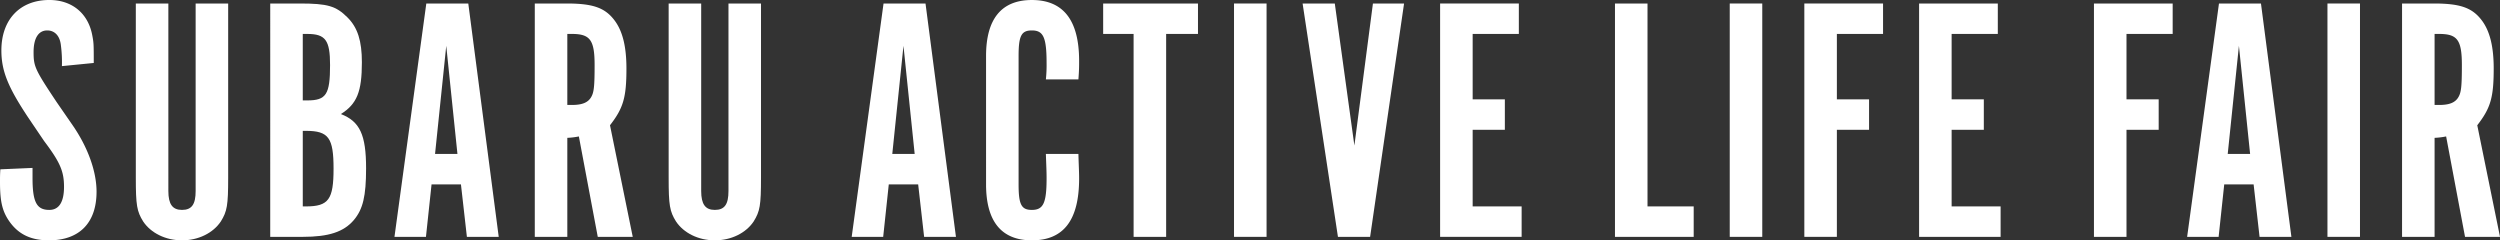
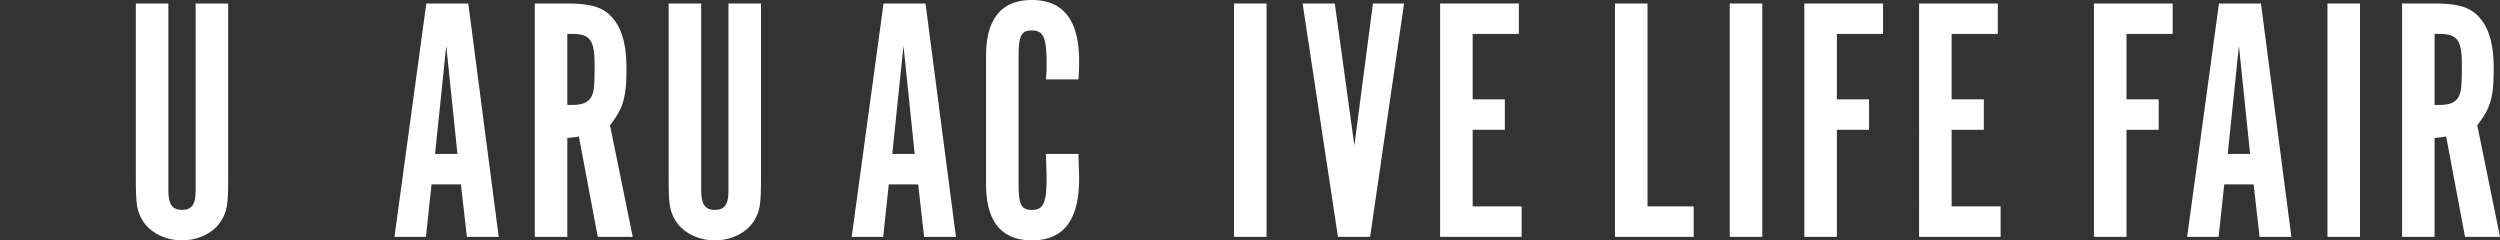
<svg xmlns="http://www.w3.org/2000/svg" width="994" height="95.559" viewBox="0 0 994 95.559">
  <rect x="0" y="0" width="994" height="95.559" fill="#333333" stroke="none" />
  <g id="グループ_105" data-name="グループ 105" transform="translate(79 -2673.72)">
-     <path id="パス_384" data-name="パス 384" d="M1299.015,335.207v4.037c0,9.6,1.669,12.657,6.679,12.657,3.891,0,5.841-3.2,5.841-9.182,0-6.118-1.529-9.737-7.931-18.223l-6.4-9.457c-7.931-11.962-10.573-18.361-10.573-26.569,0-12.239,7.375-20.03,19.06-20.03,8.76,0,15.159,5.008,16.966,13.493.7,3.476.7,3.894.7,11.544l-12.658,1.254a52.641,52.641,0,0,0-.415-8.346c-.418-3.756-2.505-5.843-5.428-5.843-3.475,0-5.423,3.061-5.423,8.623,0,5.7.555,6.954,9.182,19.89l6.536,9.462c5.984,8.761,9.319,18.22,9.319,26.148,0,12.38-6.814,19.334-18.916,19.334-6.954,0-11.824-2.225-15.44-7.092-3.061-4.174-4.034-8.068-4.034-16.136,0-1.947,0-2.783.14-5.007Z" transform="translate(-1365.08 2405.279)" fill="#fff" />
    <path id="パス_383" data-name="パス 383" d="M1318.268,343.493c0,5.288,1.669,7.513,5.422,7.513,3.9,0,5.425-2.225,5.425-7.513V268.937h12.935v69.271c0,10.988-.418,13.353-2.92,17.387-3.058,4.589-8.9,7.51-15.44,7.51s-12.38-2.92-15.441-7.51c-2.5-4.034-2.92-6.4-2.92-17.387V268.937h12.938Z" transform="translate(-1330.328 2406.174)" fill="#fff" />
-     <path id="パス_382" data-name="パス 382" d="M1336.065,268.937c11.126,0,14.467.973,19.056,5.566,4.031,4.031,5.7,9.319,5.7,17.8,0,11.687-1.944,16.554-8.343,20.588,7.512,2.92,10.015,8.205,10.015,21.559,0,11.129-1.251,16.276-4.867,20.588-4.034,4.73-10.015,6.677-20.311,6.677h-12.935V268.937Zm3.061,38.531c7.51,0,9.042-2.365,9.042-14.049,0-9.877-1.81-12.38-9.042-12.38h-1.81v26.429Zm-.558,42.147c9.044,0,10.988-2.783,10.988-15.022s-1.944-15.022-10.988-15.022h-1.251v30.045Z" transform="translate(-1295.935 2406.174)" fill="#fff" />
    <path id="パス_381" data-name="パス 381" d="M1354.509,361.716h-12.52l12.66-92.779h16.692l12.1,92.779h-12.657l-2.365-20.866h-11.684Zm8.068-75.948-4.452,42.98h8.9Z" transform="translate(-1264.148 2406.174)" fill="#fff" />
    <path id="パス_380" data-name="パス 380" d="M1374.537,268.937c10.43,0,15.159,1.669,18.915,6.539,3.336,4.312,4.865,10.57,4.865,19.331,0,11.547-1.248,15.721-6.536,22.538l9.042,44.371h-13.909l-7.513-39.922a29.336,29.336,0,0,1-4.59.558v39.364h-12.935V268.937Zm2.084,40.34c4.172,0,6.536-.976,7.791-3.338.97-1.809,1.251-4.034,1.251-12.52,0-10.015-1.81-12.38-9.042-12.38h-1.809v28.238Z" transform="translate(-1228.246 2406.174)" fill="#fff" />
    <path id="パス_379" data-name="パス 379" d="M1393.787,343.493c0,5.288,1.669,7.513,5.423,7.513,3.9,0,5.425-2.225,5.425-7.513V268.937h12.935v69.271c0,10.988-.415,13.353-2.92,17.387-3.058,4.589-8.9,7.51-15.44,7.51s-12.38-2.92-15.44-7.51c-2.5-4.034-2.92-6.4-2.92-17.387V268.937h12.938Z" transform="translate(-1193.995 2406.174)" fill="#fff" />
    <path id="パス_378" data-name="パス 378" d="M1419.313,361.716h-12.52l12.661-92.779h16.688l12.1,92.779h-12.657l-2.365-20.866h-11.684Zm8.065-75.948-4.446,42.98h8.9Z" transform="translate(-1147.158 2406.174)" fill="#fff" />
    <path id="パス_377" data-name="パス 377" d="M1462.557,329.644c.14,5.007.281,7.235.281,9.737,0,16.554-6.121,24.619-18.781,24.619-12.1,0-18.22-7.51-18.22-22.254V290.7c0-14.742,6.121-22.254,18.22-22.254q18.78,0,18.781,24.2c0,2.225,0,3.753-.281,7.372h-12.935a54.348,54.348,0,0,0,.281-6.4c0-10.293-1.251-13.075-5.846-13.075-4.172,0-5.285,2.087-5.285,10.152v51.051c0,8.068,1.114,10.155,5.285,10.155,4.595,0,5.846-2.783,5.846-12.657,0-2.783-.14-5.285-.281-9.6Z" transform="translate(-1112.78 2405.279)" fill="#fff" />
-     <path id="パス_376" data-name="パス 376" d="M1454.536,281.039h-12.1v-12.1h37.7v12.1h-12.66v80.677h-12.935Z" transform="translate(-1082.819 2406.174)" fill="#fff" />
    <path id="パス_375" data-name="パス 375" d="M1473.921,361.716H1460.98V268.937h12.941Z" transform="translate(-1049.335 2406.174)" fill="#fff" />
    <path id="パス_374" data-name="パス 374" d="M1484.751,361.716,1470.7,268.937h12.8l7.787,56.473,7.375-56.473h12.38l-13.5,92.779Z" transform="translate(-1031.784 2406.174)" fill="#fff" />
    <path id="パス_373" data-name="パス 373" d="M1521.492,268.937v12.1h-18.361V307.05h12.8v12.1h-12.8v30.463H1522.6v12.1h-32.412V268.937Z" transform="translate(-996.601 2406.174)" fill="#fff" />
    <path id="パス_372" data-name="パス 372" d="M1514.975,268.937h12.935v80.677h18.361v12.1h-31.3Z" transform="translate(-951.859 2406.174)" fill="#fff" />
    <path id="パス_370" data-name="パス 370" d="M1544.175,361.716H1531.24V268.937h12.935Z" transform="translate(-922.496 2406.174)" fill="#fff" />
    <path id="パス_371" data-name="パス 371" d="M1573.109,268.937v12.1h-18.361V307.05h12.8v12.1h-12.8v42.565h-12.935V268.937Z" transform="translate(-903.409 2406.174)" fill="#fff" />
    <path id="パス_367" data-name="パス 367" d="M1589.374,268.937v12.1h-18.361V307.05h12.8v12.1h-12.8v30.463h19.474v12.1h-32.409V268.937Z" transform="translate(-874.046 2406.174)" fill="#fff" />
    <path id="パス_368" data-name="パス 368" d="M1614.161,268.937v12.1H1595.8V307.05h12.8v12.1h-12.8v42.565H1582.86V268.937Z" transform="translate(-829.306 2406.174)" fill="#fff" />
    <path id="パス_369" data-name="パス 369" d="M1608.588,361.716h-12.521l12.661-92.779h16.694l12.1,92.779h-12.66L1622.5,340.85h-11.681Zm8.07-75.948-4.452,42.98h8.9Z" transform="translate(-805.462 2406.174)" fill="#fff" />
    <path id="パス_365" data-name="パス 365" d="M1628.891,361.716h-12.935V268.937h12.935Z" transform="translate(-769.559 2406.174)" fill="#fff" />
    <path id="パス_366" data-name="パス 366" d="M1639.186,268.937c10.432,0,15.159,1.669,18.919,6.539,3.335,4.312,4.864,10.57,4.864,19.331,0,11.547-1.248,15.721-6.536,22.538l9.042,44.371h-13.908l-7.513-39.922a29.335,29.335,0,0,1-4.589.558v39.364h-12.935V268.937Zm2.084,40.34c4.175,0,6.54-.976,7.791-3.338.973-1.809,1.253-4.034,1.253-12.52,0-10.015-1.809-12.38-9.044-12.38h-1.806v28.238Z" transform="translate(-750.473 2406.174)" fill="#fff" />
  </g>
</svg>